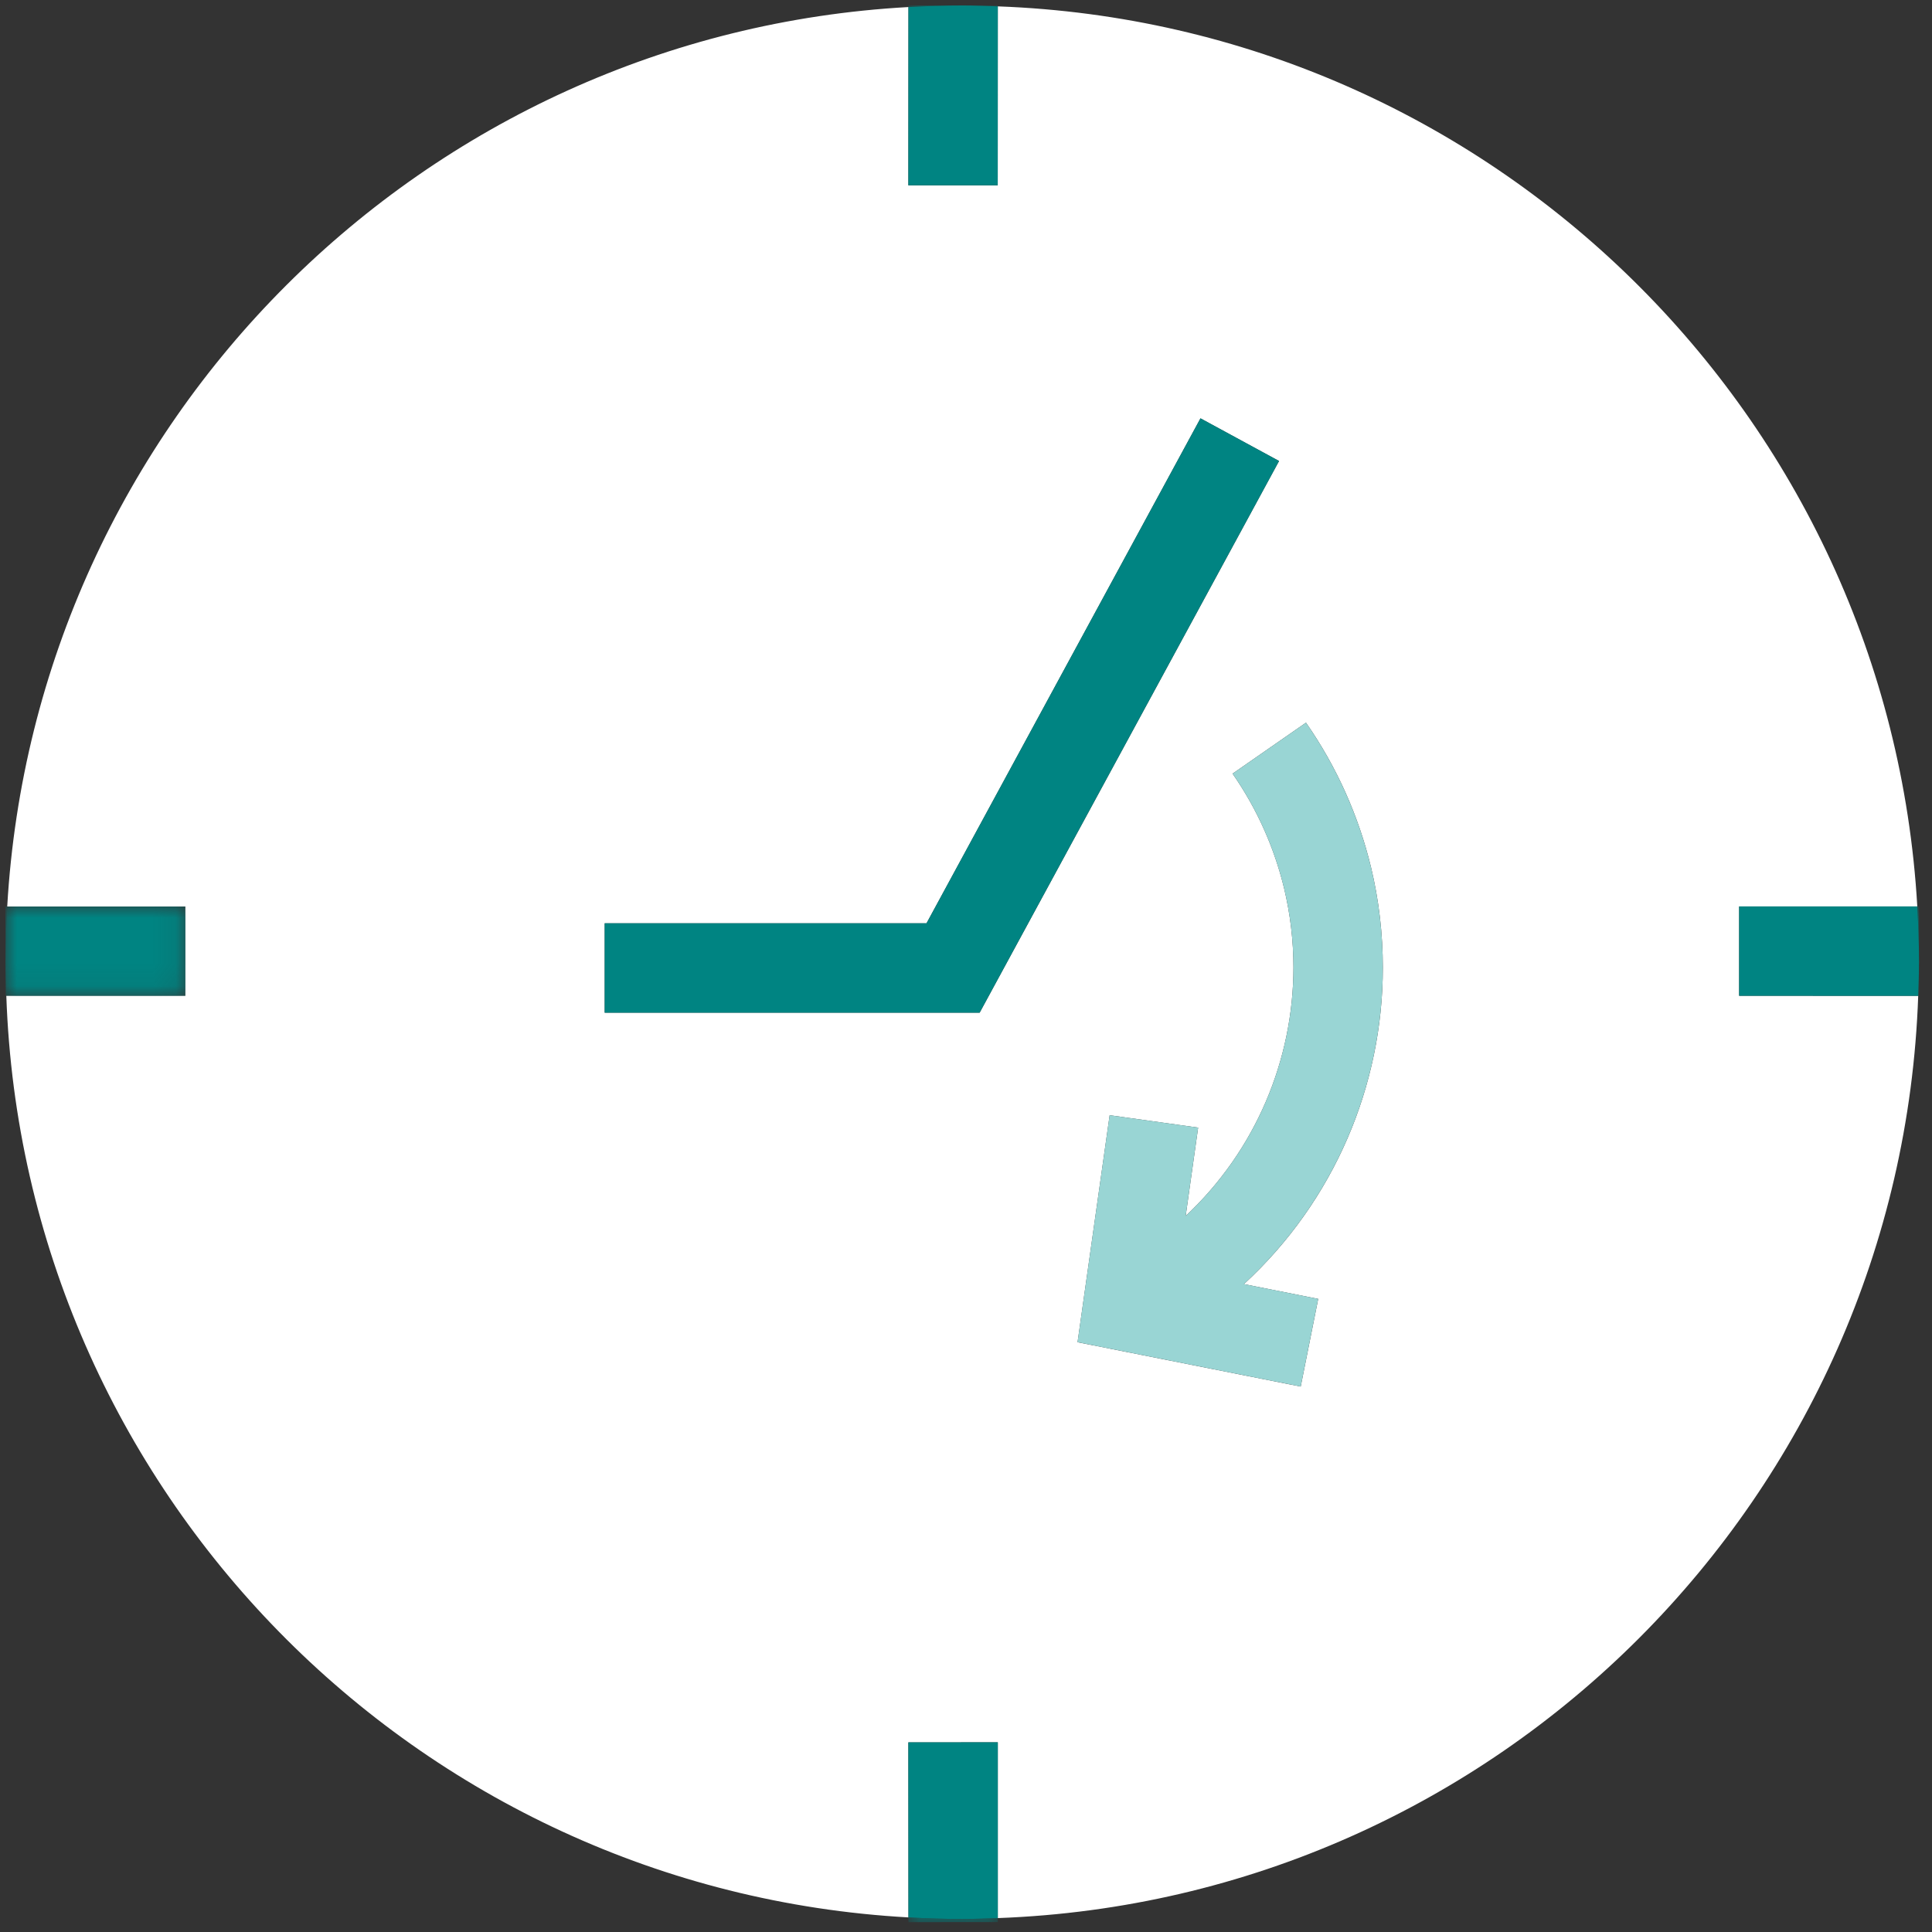
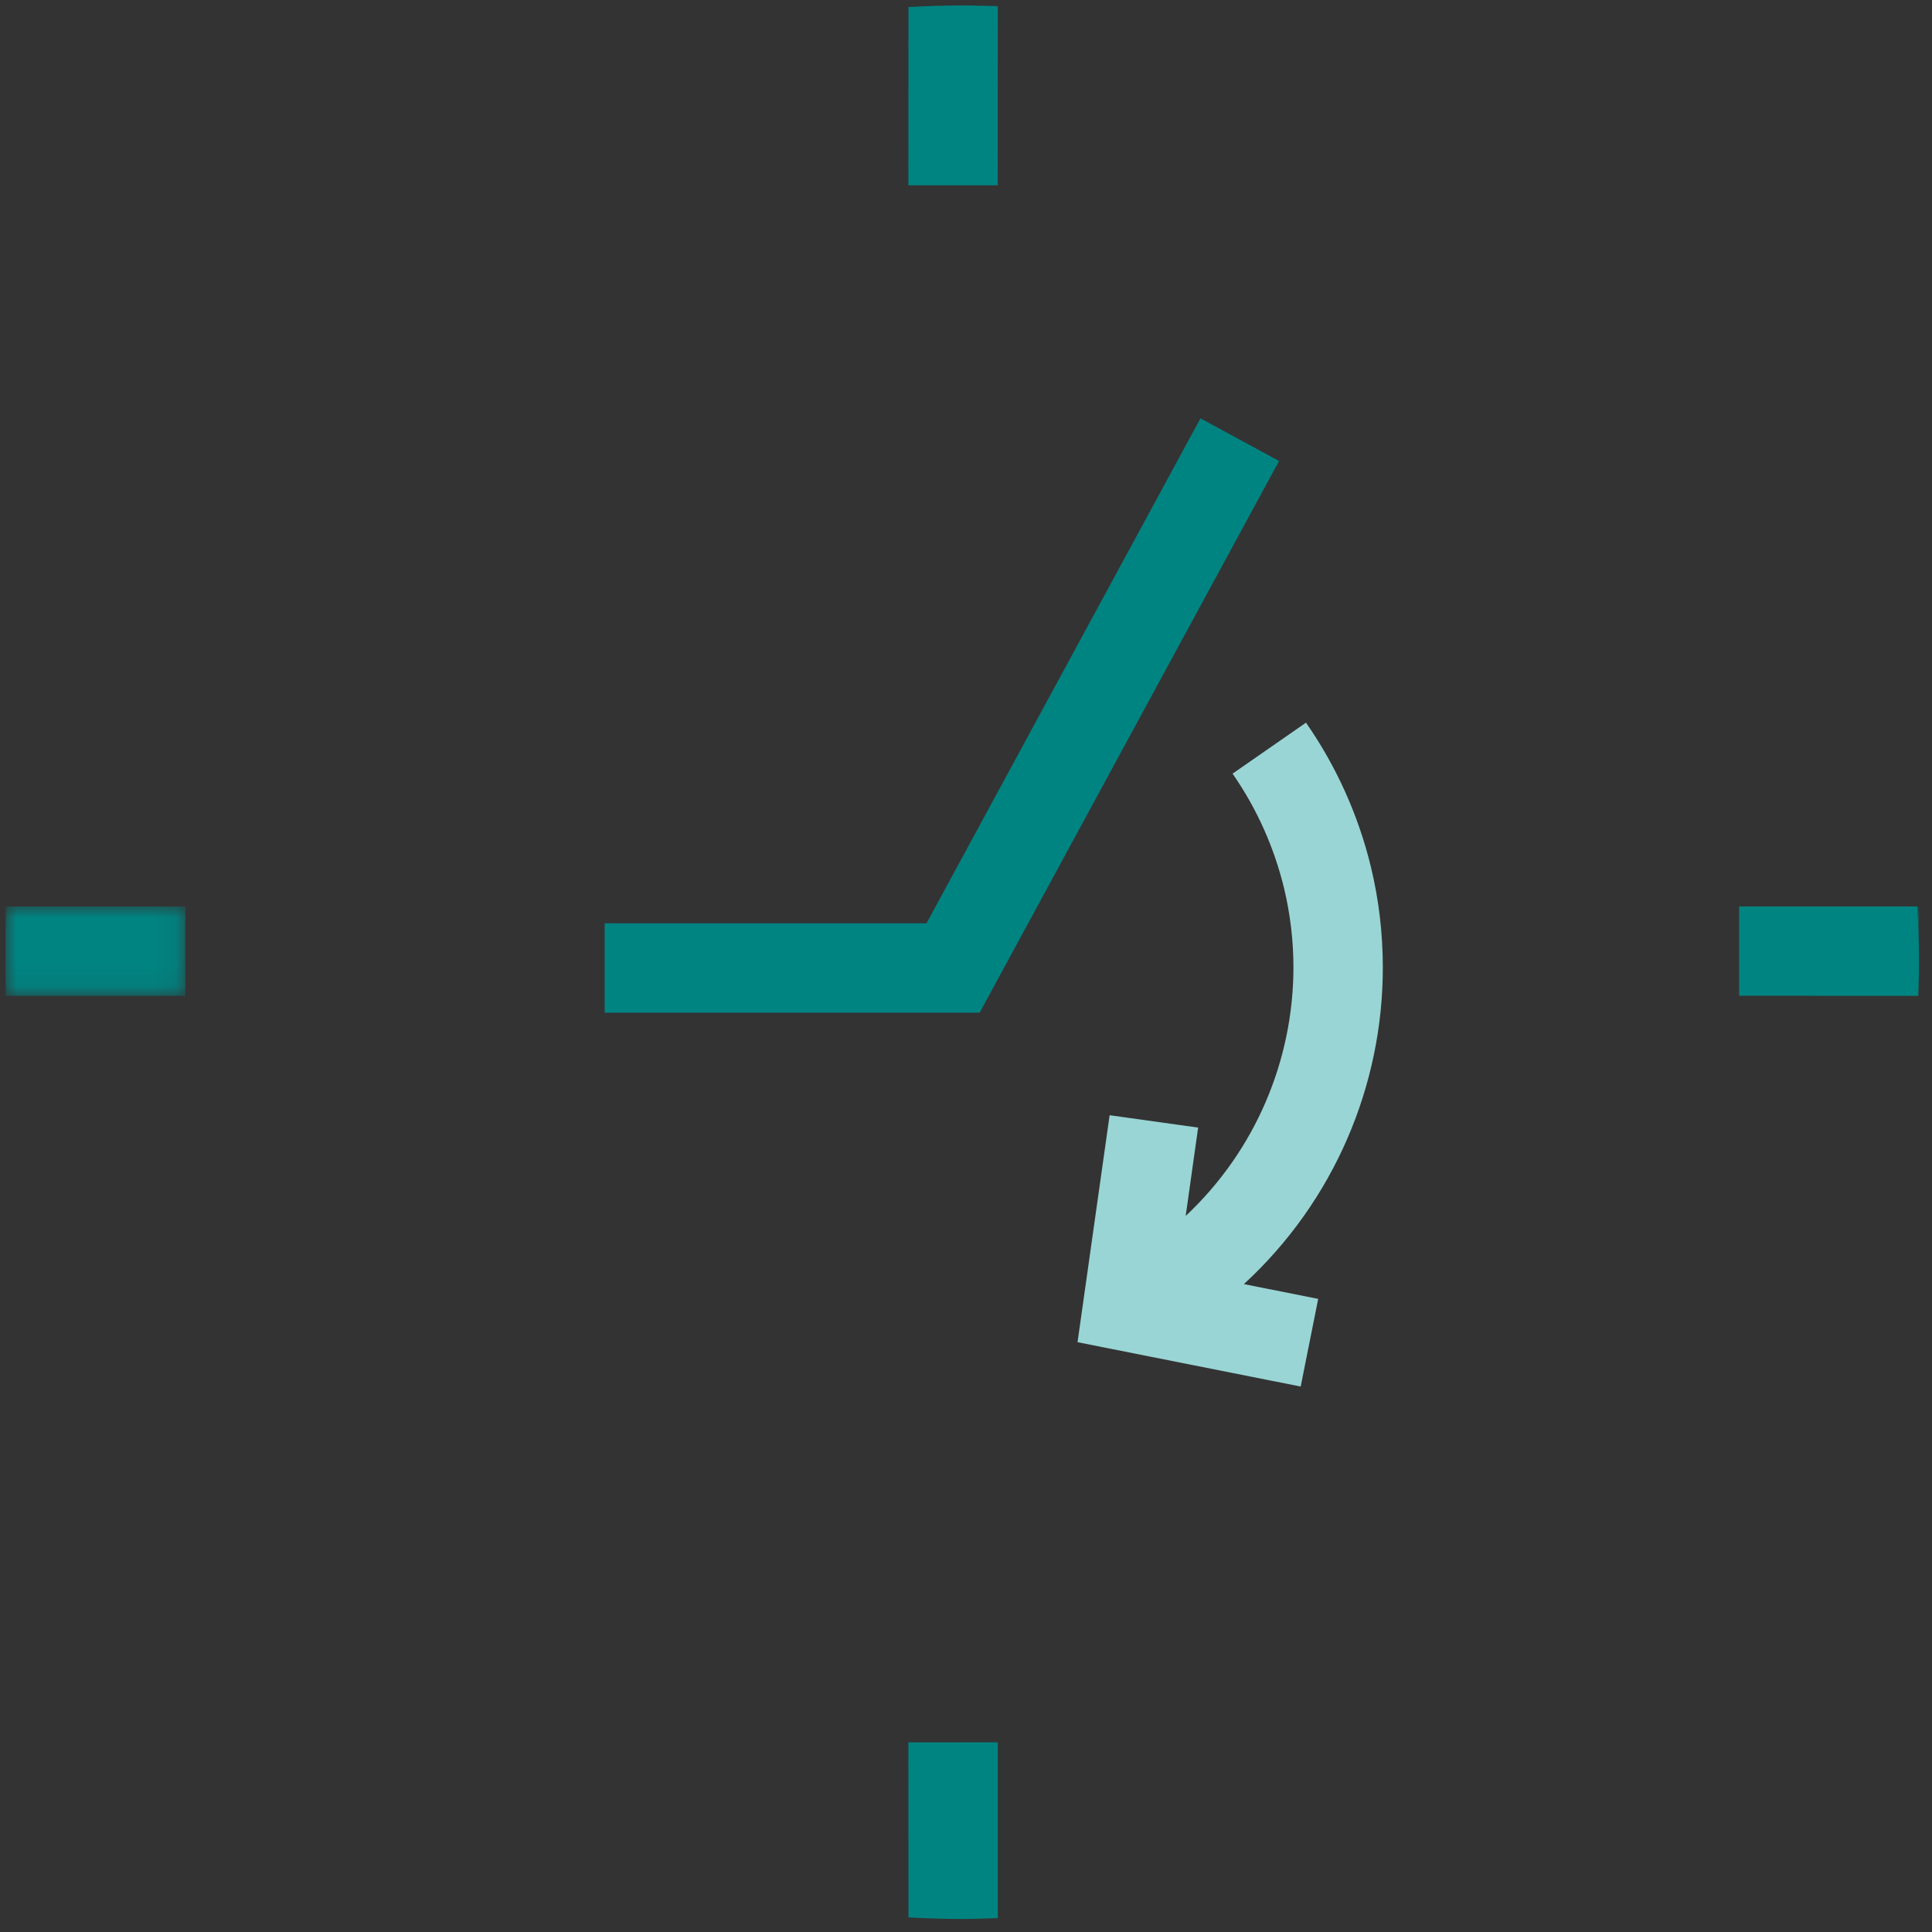
<svg xmlns="http://www.w3.org/2000/svg" xmlns:xlink="http://www.w3.org/1999/xlink" width="85px" height="85px" viewBox="0 0 85 85" version="1.1">
  <rect x="0" y="0" width="85" height="85" fill="#333333" stroke="none" />
  <title>Ikon_VD_Villa_snabbareaffar</title>
  <defs>
    <polygon id="path-1" points="0.249 0 0.751 0 0.751 1 0.249 1" />
    <polygon id="path-3" points="0.241 0 0.759 0 0.759 1.479 0.241 1.479" />
    <polygon id="path-5" points="0.231 0 0.769 0 0.769 2.452 0.231 2.452" />
    <polygon id="path-7" points="0 0 7.914 0 7.914 3.931 0 3.931" />
    <polygon id="path-9" points="0 0.24 1.565 0.24 1.565 0.76 0 0.76" />
    <polygon id="path-11" points="0 0.232 2.367 0.232 2.367 0.768 0 0.768" />
    <polygon id="path-13" points="0.24 -7.10542736e-15 0.76 -7.10542736e-15 0.76 1.385 0.24 1.385" />
    <polygon id="path-15" points="0.231 -7.10542736e-15 0.769 -7.10542736e-15 0.769 2.368 0.231 2.368" />
-     <polygon id="path-17" points="0 0.197 3.932 0.197 3.932 0.803 0 0.803" />
  </defs>
  <g id="Ui-components" stroke="none" stroke-width="1" fill="none" fill-rule="evenodd">
    <g id="Varudeklarerat-ikoner" transform="translate(-837, -1082)">
      <g id="Group" transform="translate(837, 1082)">
-         <path d="M57.992,57.145 L57.996,57.145 L57.226,61.003 L47.408,59.052 L48.82,49.065 L52.713,49.61 L52.165,53.498 C55.252,50.603 56.901,46.621 56.907,42.569 C56.907,41.395 56.768,40.217 56.492,39.069 C56.064,37.312 55.321,35.611 54.228,34.037 L57.458,31.794 C58.835,33.772 59.777,35.925 60.316,38.142 C60.67,39.608 60.839,41.092 60.839,42.569 C60.843,47.737 58.709,52.833 54.727,56.496 L57.992,57.145 Z M43.101,44.553 L26.604,44.553 L26.604,40.621 L40.763,40.621 L52.816,18.405 L56.273,20.282 L43.101,44.553 Z M76.515,39.879 L84.353,39.879 C83.111,18.292 65.604,1.074 43.899,0.28 L43.896,8.154 L39.964,8.154 L39.968,0.31 C18.634,1.493 1.543,18.56 0.318,39.882 L8.155,39.882 L8.155,43.813 L0.278,43.813 C1.032,65.587 18.311,83.157 39.968,84.358 L39.964,76.657 L43.899,76.654 L43.899,84.388 C65.93,83.582 83.63,65.854 84.393,43.813 L76.515,43.81 L76.515,39.879 Z" id="Fill-1" fill="#FFFFFF" />
        <g id="Group-5" transform="translate(83.679, 41.837)">
          <mask id="mask-2" fill="white">
            <use xlink:href="#path-1" />
          </mask>
          <g id="Clip-4" />
          <path d="M0.748,0.409 L0.748,0.591 C0.748,0.559 0.75,0.528 0.75,0.496 C0.75,0.468 0.748,0.439 0.748,0.409" id="Fill-3" fill="#FFFFFF" mask="url(#mask-2)" />
        </g>
        <path d="M60.315,38.142 C59.776,35.925 58.834,33.772 57.458,31.794 L54.228,34.037 C55.32,35.611 56.063,37.312 56.491,39.069 C56.768,40.216 56.906,41.394 56.906,42.569 C56.901,46.621 55.251,50.603 52.165,53.497 L52.713,49.609 L48.819,49.065 L47.407,59.051 L57.225,61.002 L57.995,57.145 L57.991,57.145 L54.726,56.495 C58.708,52.832 60.842,47.736 60.838,42.569 C60.838,41.092 60.67,39.607 60.315,38.142" id="Fill-6" fill="#99D5D4" />
        <polygon id="Fill-8" fill="#008482" points="52.816 18.405 40.762 40.622 26.604 40.622 26.604 44.553 43.101 44.553 56.273 20.282" />
        <g id="Group-12" transform="translate(-0, 42.334)">
          <mask id="mask-4" fill="white">
            <use xlink:href="#path-3" />
          </mask>
          <g id="Clip-11" />
          <path d="M0.241,1.479 L0.278,1.479 C0.261,0.987 0.241,0.496 0.241,0 L0.241,1.479 Z" id="Fill-10" fill="#008482" mask="url(#mask-4)" />
        </g>
        <g id="Group-15" transform="translate(0.01, 39.882)">
          <mask id="mask-6" fill="white">
            <use xlink:href="#path-5" />
          </mask>
          <g id="Clip-14" />
          <path d="M0.231,0 L0.231,2.452 C0.231,1.628 0.261,0.812 0.307,0 L0.231,0 Z" id="Fill-13" fill="#008482" mask="url(#mask-6)" />
        </g>
        <g id="Group-18" transform="translate(0.241, 39.882)">
          <mask id="mask-8" fill="white">
            <use xlink:href="#path-7" />
          </mask>
          <g id="Clip-17" />
          <path d="M7.914,0 L0.077,0 C0.03,0.812 -0,1.628 -0,2.452 C-0,2.948 0.021,3.439 0.038,3.931 L7.914,3.931 L7.914,0 Z" id="Fill-16" fill="#008482" mask="url(#mask-8)" />
        </g>
        <g id="Group-21" transform="translate(42.334, 0)">
          <mask id="mask-10" fill="white">
            <use xlink:href="#path-9" />
          </mask>
          <g id="Clip-20" />
          <path d="M1.565,0.24 L0,0.24 C0.525,0.24 1.045,0.261 1.565,0.28 L1.565,0.24 Z" id="Fill-19" fill="#008482" mask="url(#mask-10)" />
        </g>
        <g id="Group-24" transform="translate(39.968, 0.007)">
          <mask id="mask-12" fill="white">
            <use xlink:href="#path-11" />
          </mask>
          <g id="Clip-23" />
-           <path d="M0,0.233 L0,0.303 C0.784,0.26 1.572,0.233 2.367,0.233 L0,0.233 Z" id="Fill-22" fill="#008482" mask="url(#mask-12)" />
        </g>
        <path d="M43.896,8.154 L43.899,0.28 C43.379,0.261 42.86,0.24 42.335,0.24 C41.54,0.24 40.752,0.267 39.968,0.31 L39.964,8.154 L43.896,8.154 Z" id="Fill-25" fill="#008482" />
        <g id="Group-29" transform="translate(83.67, 42.428)">
          <mask id="mask-14" fill="white">
            <use xlink:href="#path-13" />
          </mask>
          <g id="Clip-28" />
          <path d="M0.756,1.385 L0.757,-7.10542736e-15 C0.756,0.464 0.738,0.924 0.722,1.385 L0.756,1.385 Z" id="Fill-27" fill="#008482" mask="url(#mask-14)" />
        </g>
        <g id="Group-32" transform="translate(83.66, 39.879)">
          <mask id="mask-16" fill="white">
            <use xlink:href="#path-15" />
          </mask>
          <g id="Clip-31" />
          <path d="M0.769,-7.10542736e-15 L0.692,-7.10542736e-15 C0.737,0.784 0.765,1.573 0.767,2.368 L0.769,-7.10542736e-15 Z" id="Fill-30" fill="#008482" mask="url(#mask-16)" />
        </g>
        <path d="M84.353,39.879 L76.515,39.879 L76.515,43.81 L84.392,43.813 C84.408,43.352 84.426,42.892 84.427,42.428 L84.428,42.247 C84.426,41.452 84.398,40.663 84.353,39.879" id="Fill-33" fill="#008482" />
        <g id="Group-37" transform="translate(39.967, 83.765)">
          <mask id="mask-18" fill="white">
            <use xlink:href="#path-17" />
          </mask>
          <g id="Clip-36" />
          <path d="M0,0.592 L0,0.802 L3.932,0.799 L3.932,0.622 C3.411,0.641 2.892,0.662 2.367,0.662 C1.572,0.662 0.784,0.635 0,0.592" id="Fill-35" fill="#008482" mask="url(#mask-18)" />
        </g>
        <path d="M39.964,76.657 L39.968,84.358 C40.751,84.401 41.54,84.428 42.334,84.428 C42.859,84.428 43.379,84.407 43.899,84.388 L43.899,76.654 L39.964,76.657 Z" id="Fill-38" fill="#008482" />
      </g>
    </g>
  </g>
</svg>